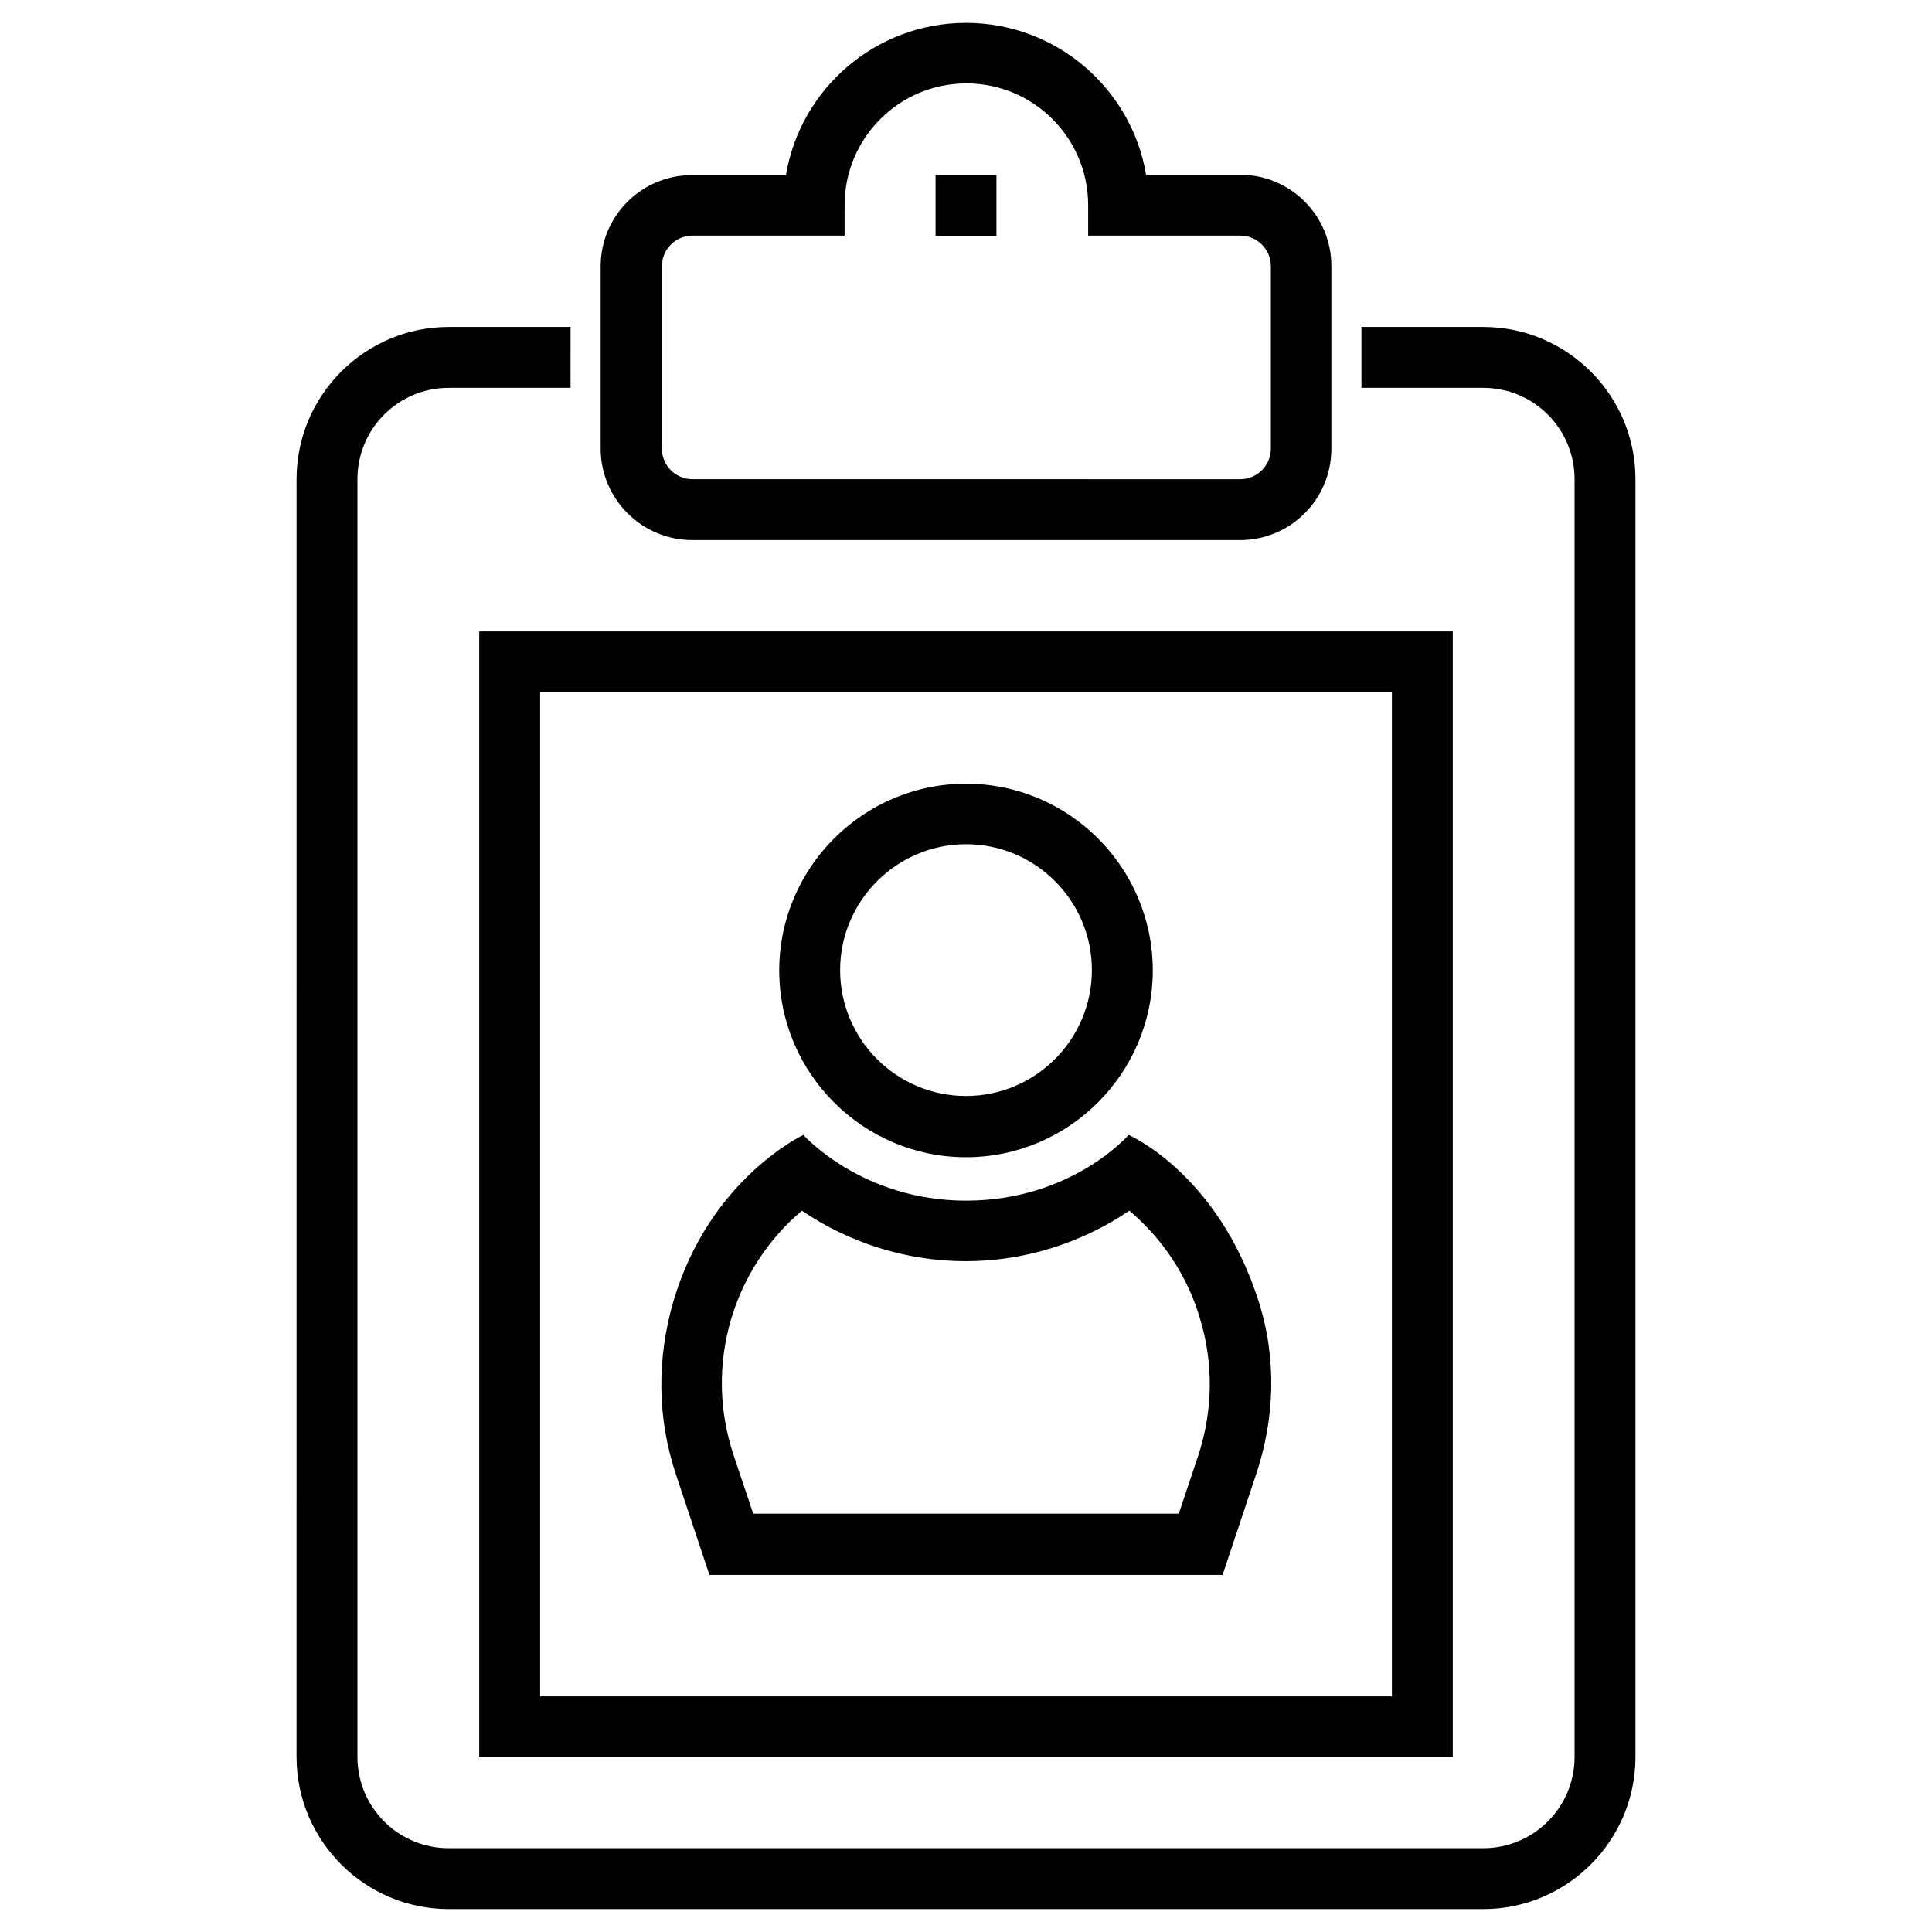
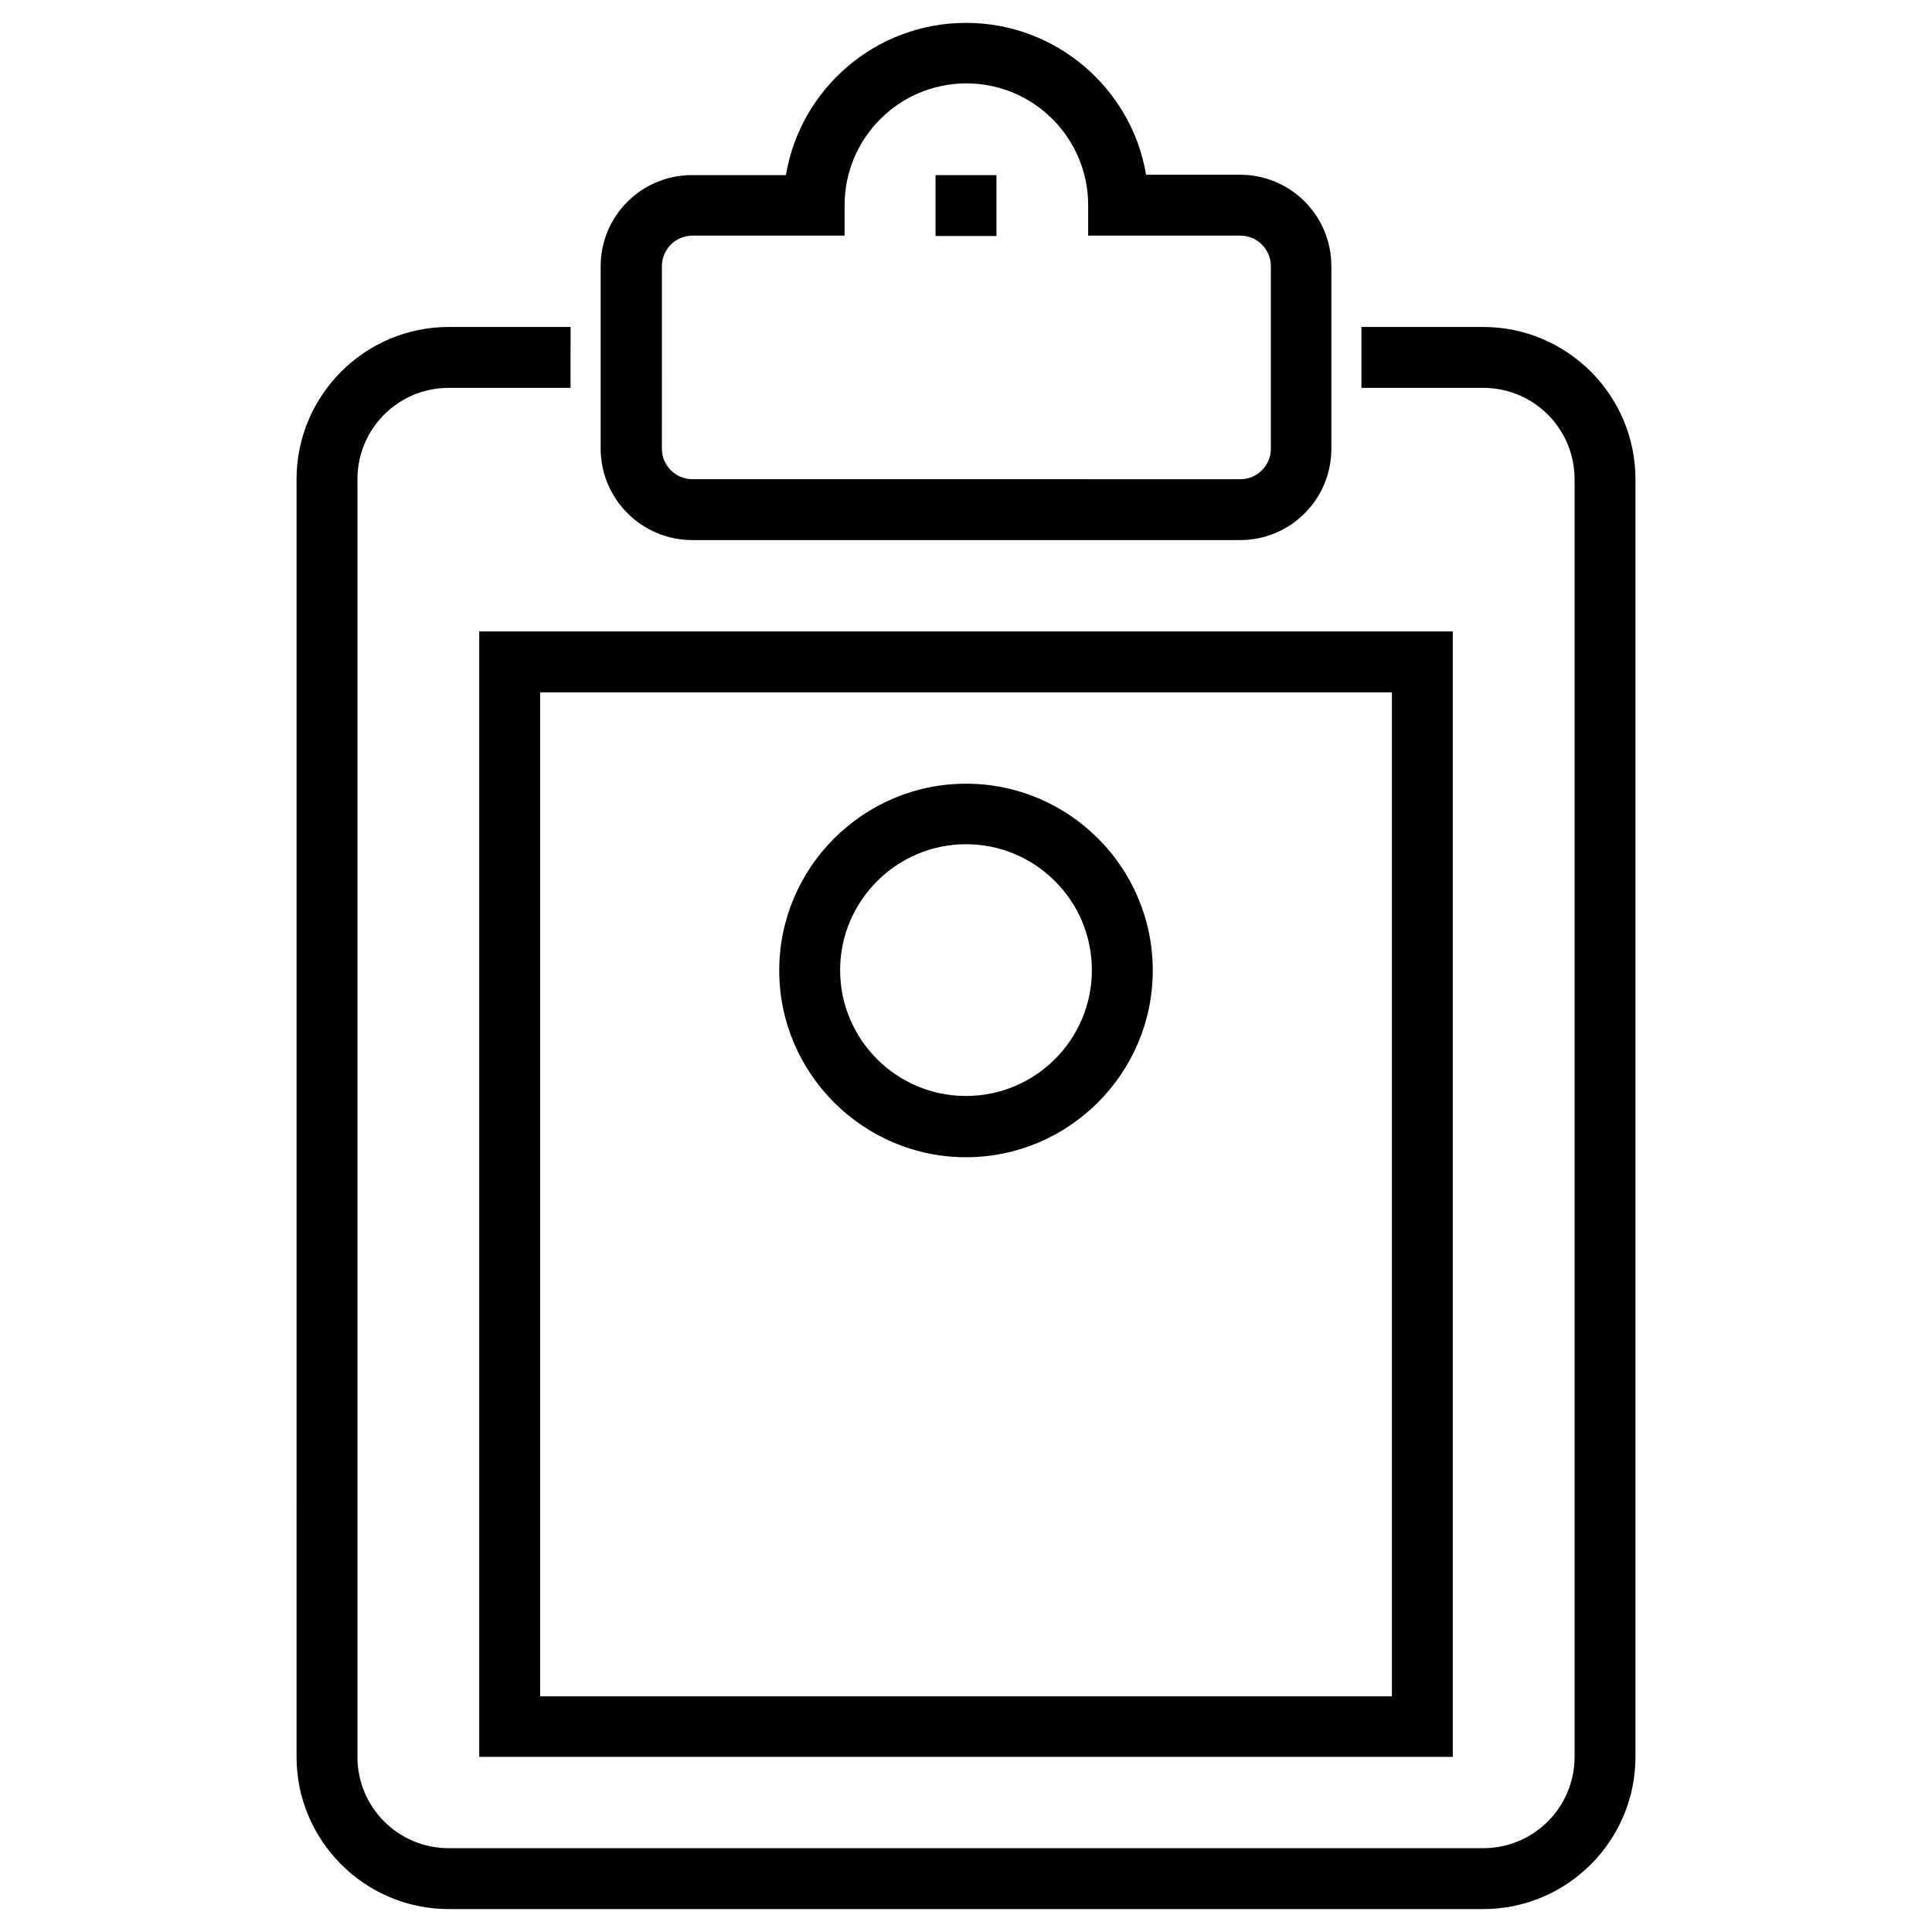
<svg xmlns="http://www.w3.org/2000/svg" fill="#000000" width="800px" height="800px" version="1.1" viewBox="144 144 512 512">
  <g>
    <path d="m400 450.68c27.258 0 49.496-22.238 49.496-49.496 0-27.355-22.238-49.496-49.496-49.496s-49.496 22.238-49.496 49.496c0 27.258 22.238 49.496 49.496 49.496zm0-82.953c18.402 0 33.359 14.957 33.359 33.359 0 18.402-14.957 33.359-33.359 33.359s-33.359-14.957-33.359-33.359c0-18.305 14.957-33.359 33.359-33.359z" />
-     <path d="m443.1 444.77s-15.055 17.418-43.098 17.418c-27.652 0-43.098-17.418-43.098-17.418s-24.895 11.609-34.441 44.082c-4.43 15.152-4.328 30.996 0.688 45.953l8.855 26.566h135.99l8.855-26.566c5.019-14.957 5.512-30.898 0.688-45.953-10.82-33.945-34.438-44.082-34.438-44.082zm18.5 84.82-5.215 15.547-112.77 0.004-5.215-15.547c-3.938-11.809-4.133-24.305-0.59-36.211 3.344-11.121 9.84-21.059 18.695-28.535 12.793 8.66 27.945 13.383 43.395 13.383 15.449 0 30.602-4.723 43.395-13.383 8.855 7.477 15.449 17.418 18.695 28.535 3.644 11.902 3.445 24.402-0.391 36.207z" />
    <path d="m537.07 230.65h-32.273v16.137h32.273c13.383 0 24.207 10.824 24.207 24.207v338.59c0 13.383-10.824 24.207-24.207 24.207h-274.14c-13.383 0-24.207-10.824-24.207-24.207v-338.59c0-13.383 10.824-24.207 24.207-24.207h32.273l0.004-16.137h-32.273c-22.238 0-40.344 18.105-40.344 40.344l-0.004 338.59c0 22.238 18.105 40.344 40.344 40.344h274.14c22.238 0 40.344-18.105 40.344-40.344v-338.59c0-22.238-18.105-40.344-40.344-40.344z" />
    <path d="m327.48 287.13h145.14c13.383 0 24.207-10.824 24.207-24.207v-48.41c0-13.383-10.824-24.207-24.207-24.207h-24.895c-3.836-22.828-23.812-40.246-47.723-40.246s-43.887 17.418-47.723 40.344h-24.895c-13.383 0-24.207 10.824-24.207 24.207v48.414c0.094 13.281 10.918 24.105 24.301 24.105zm-8.066-72.617c0-4.43 3.641-8.07 8.07-8.07h40.344v-8.07c0-17.809 14.465-32.273 32.273-32.273s32.273 14.465 32.273 32.273v8.07h40.344c4.43 0 8.07 3.641 8.07 8.07v48.414c0 4.43-3.641 8.07-8.07 8.07l-145.24-0.004c-4.43 0-8.07-3.641-8.07-8.07z" />
    <path d="m391.93 190.41h16.137v16.137h-16.137z" />
    <path d="m271 609.59h258v-298.25h-258zm16.137-282.11h225.73v266.07h-225.73z" />
  </g>
</svg>